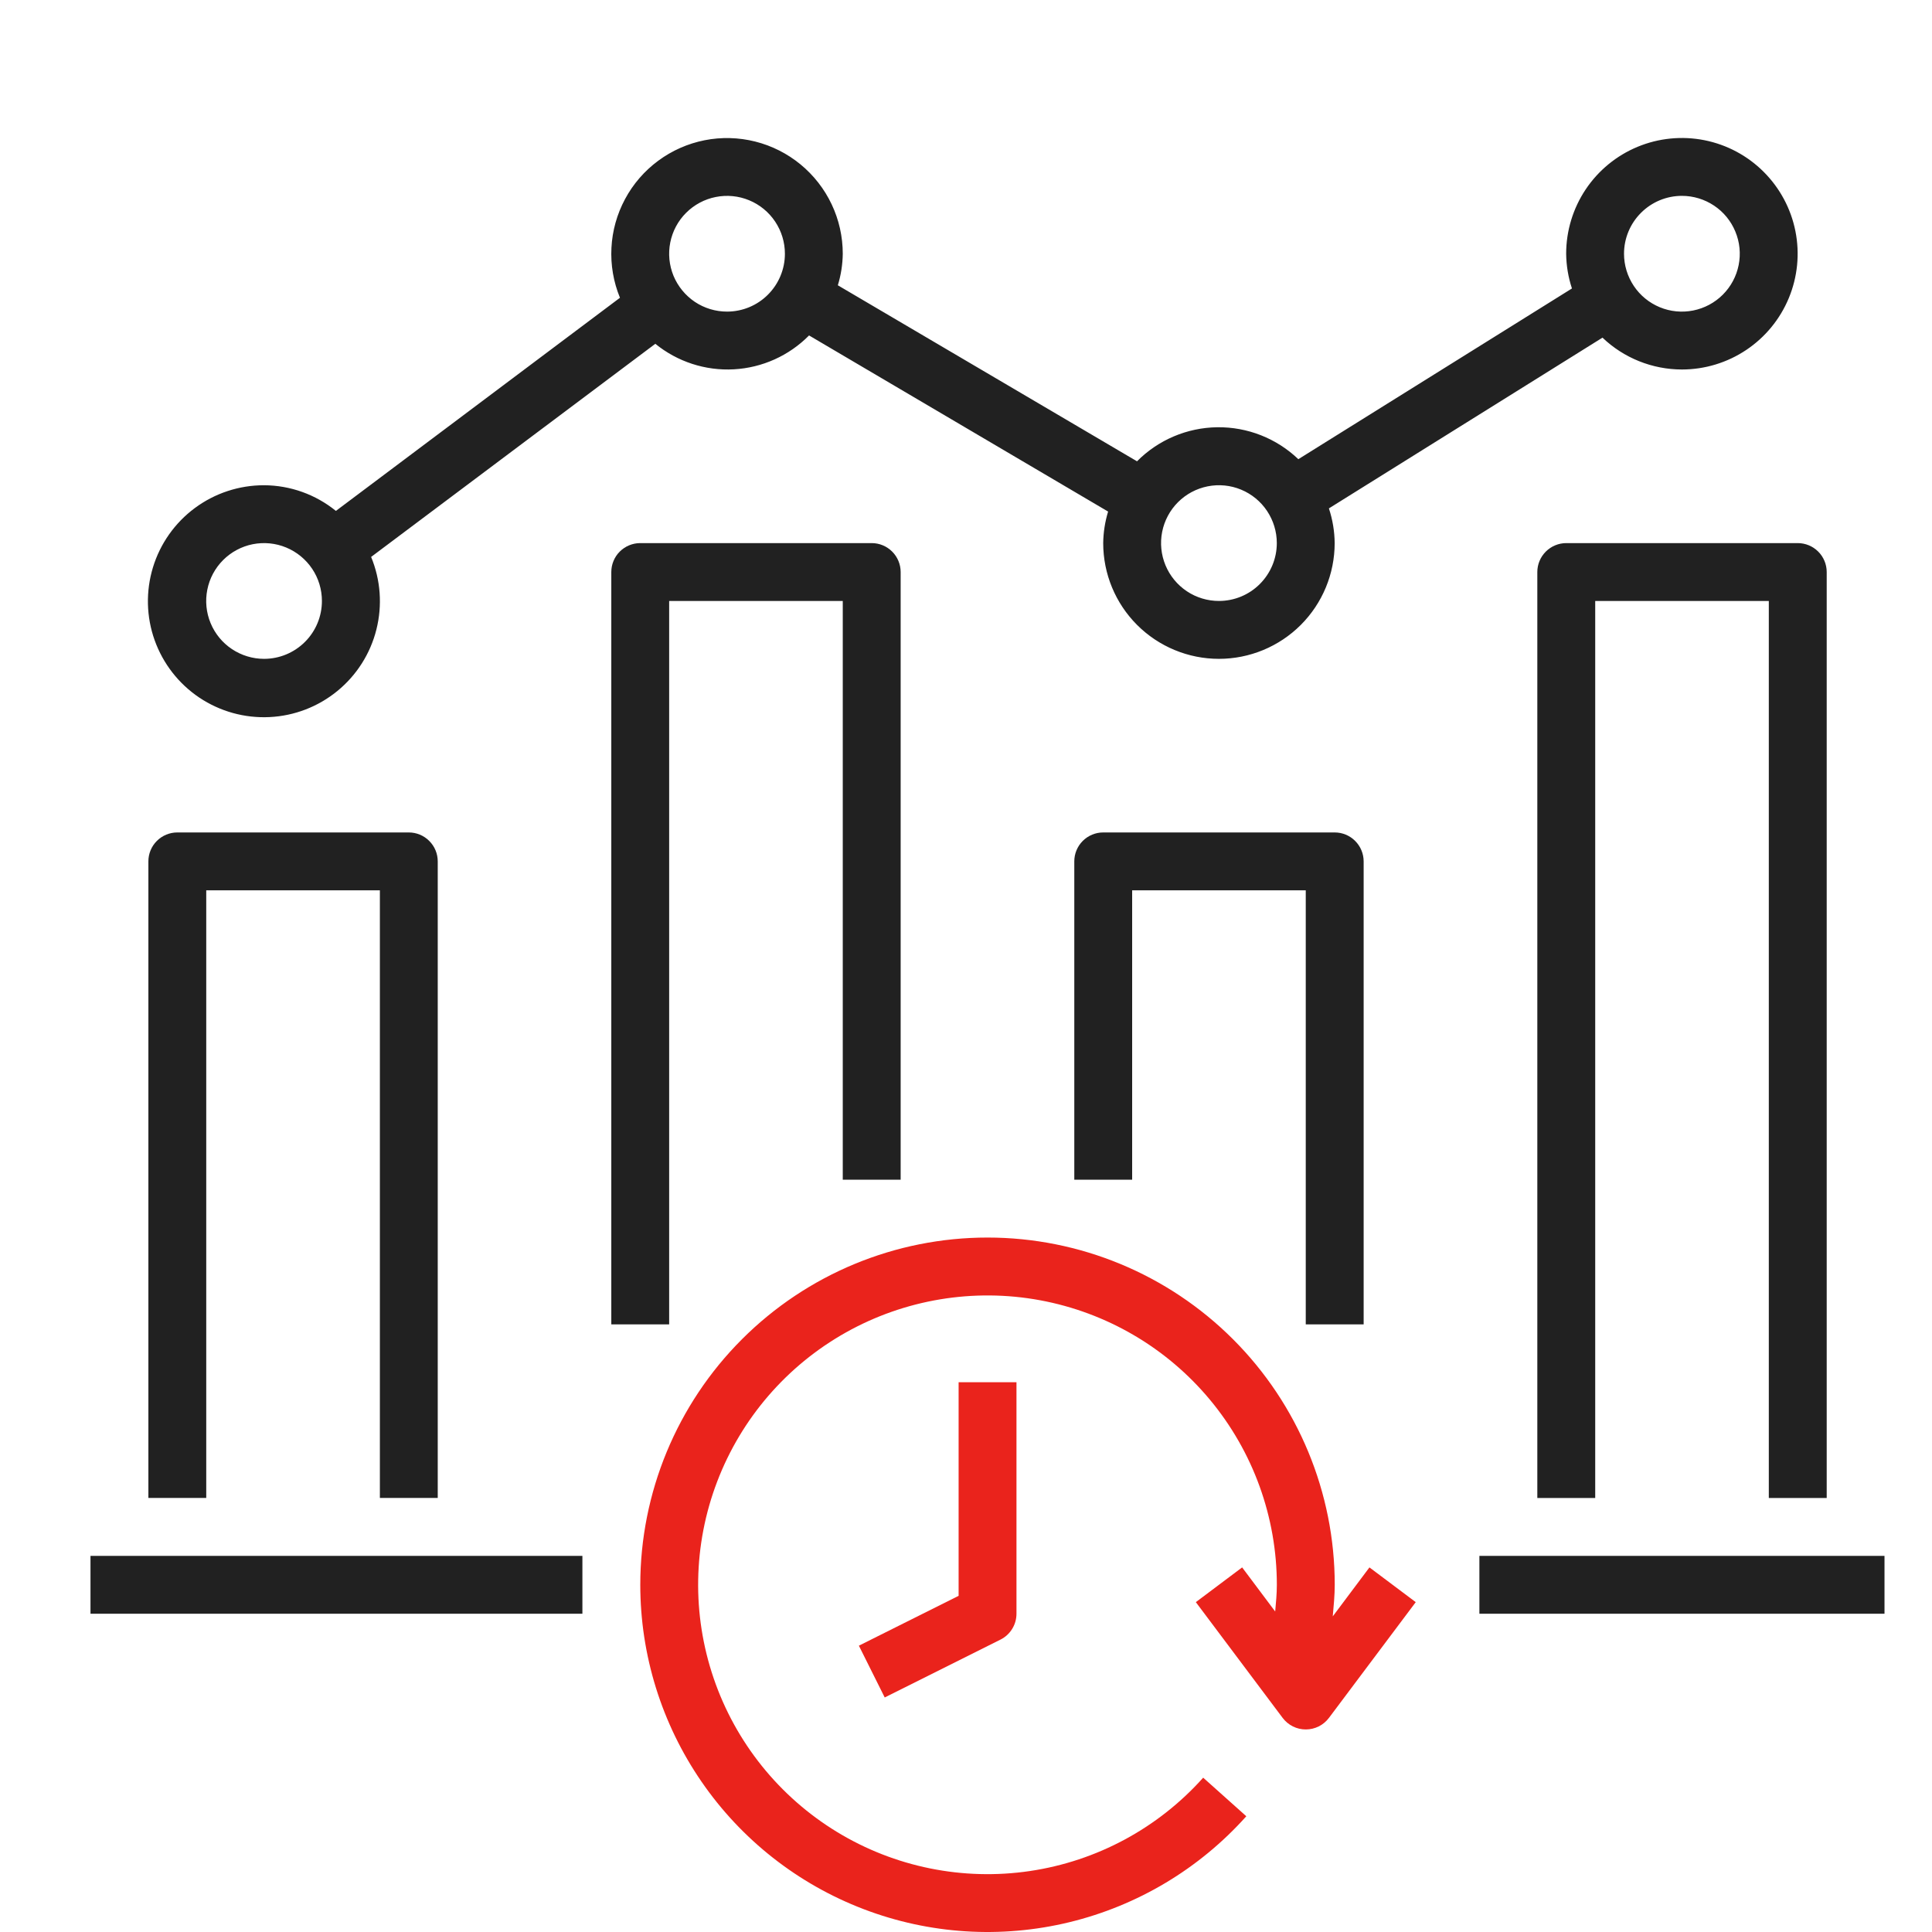
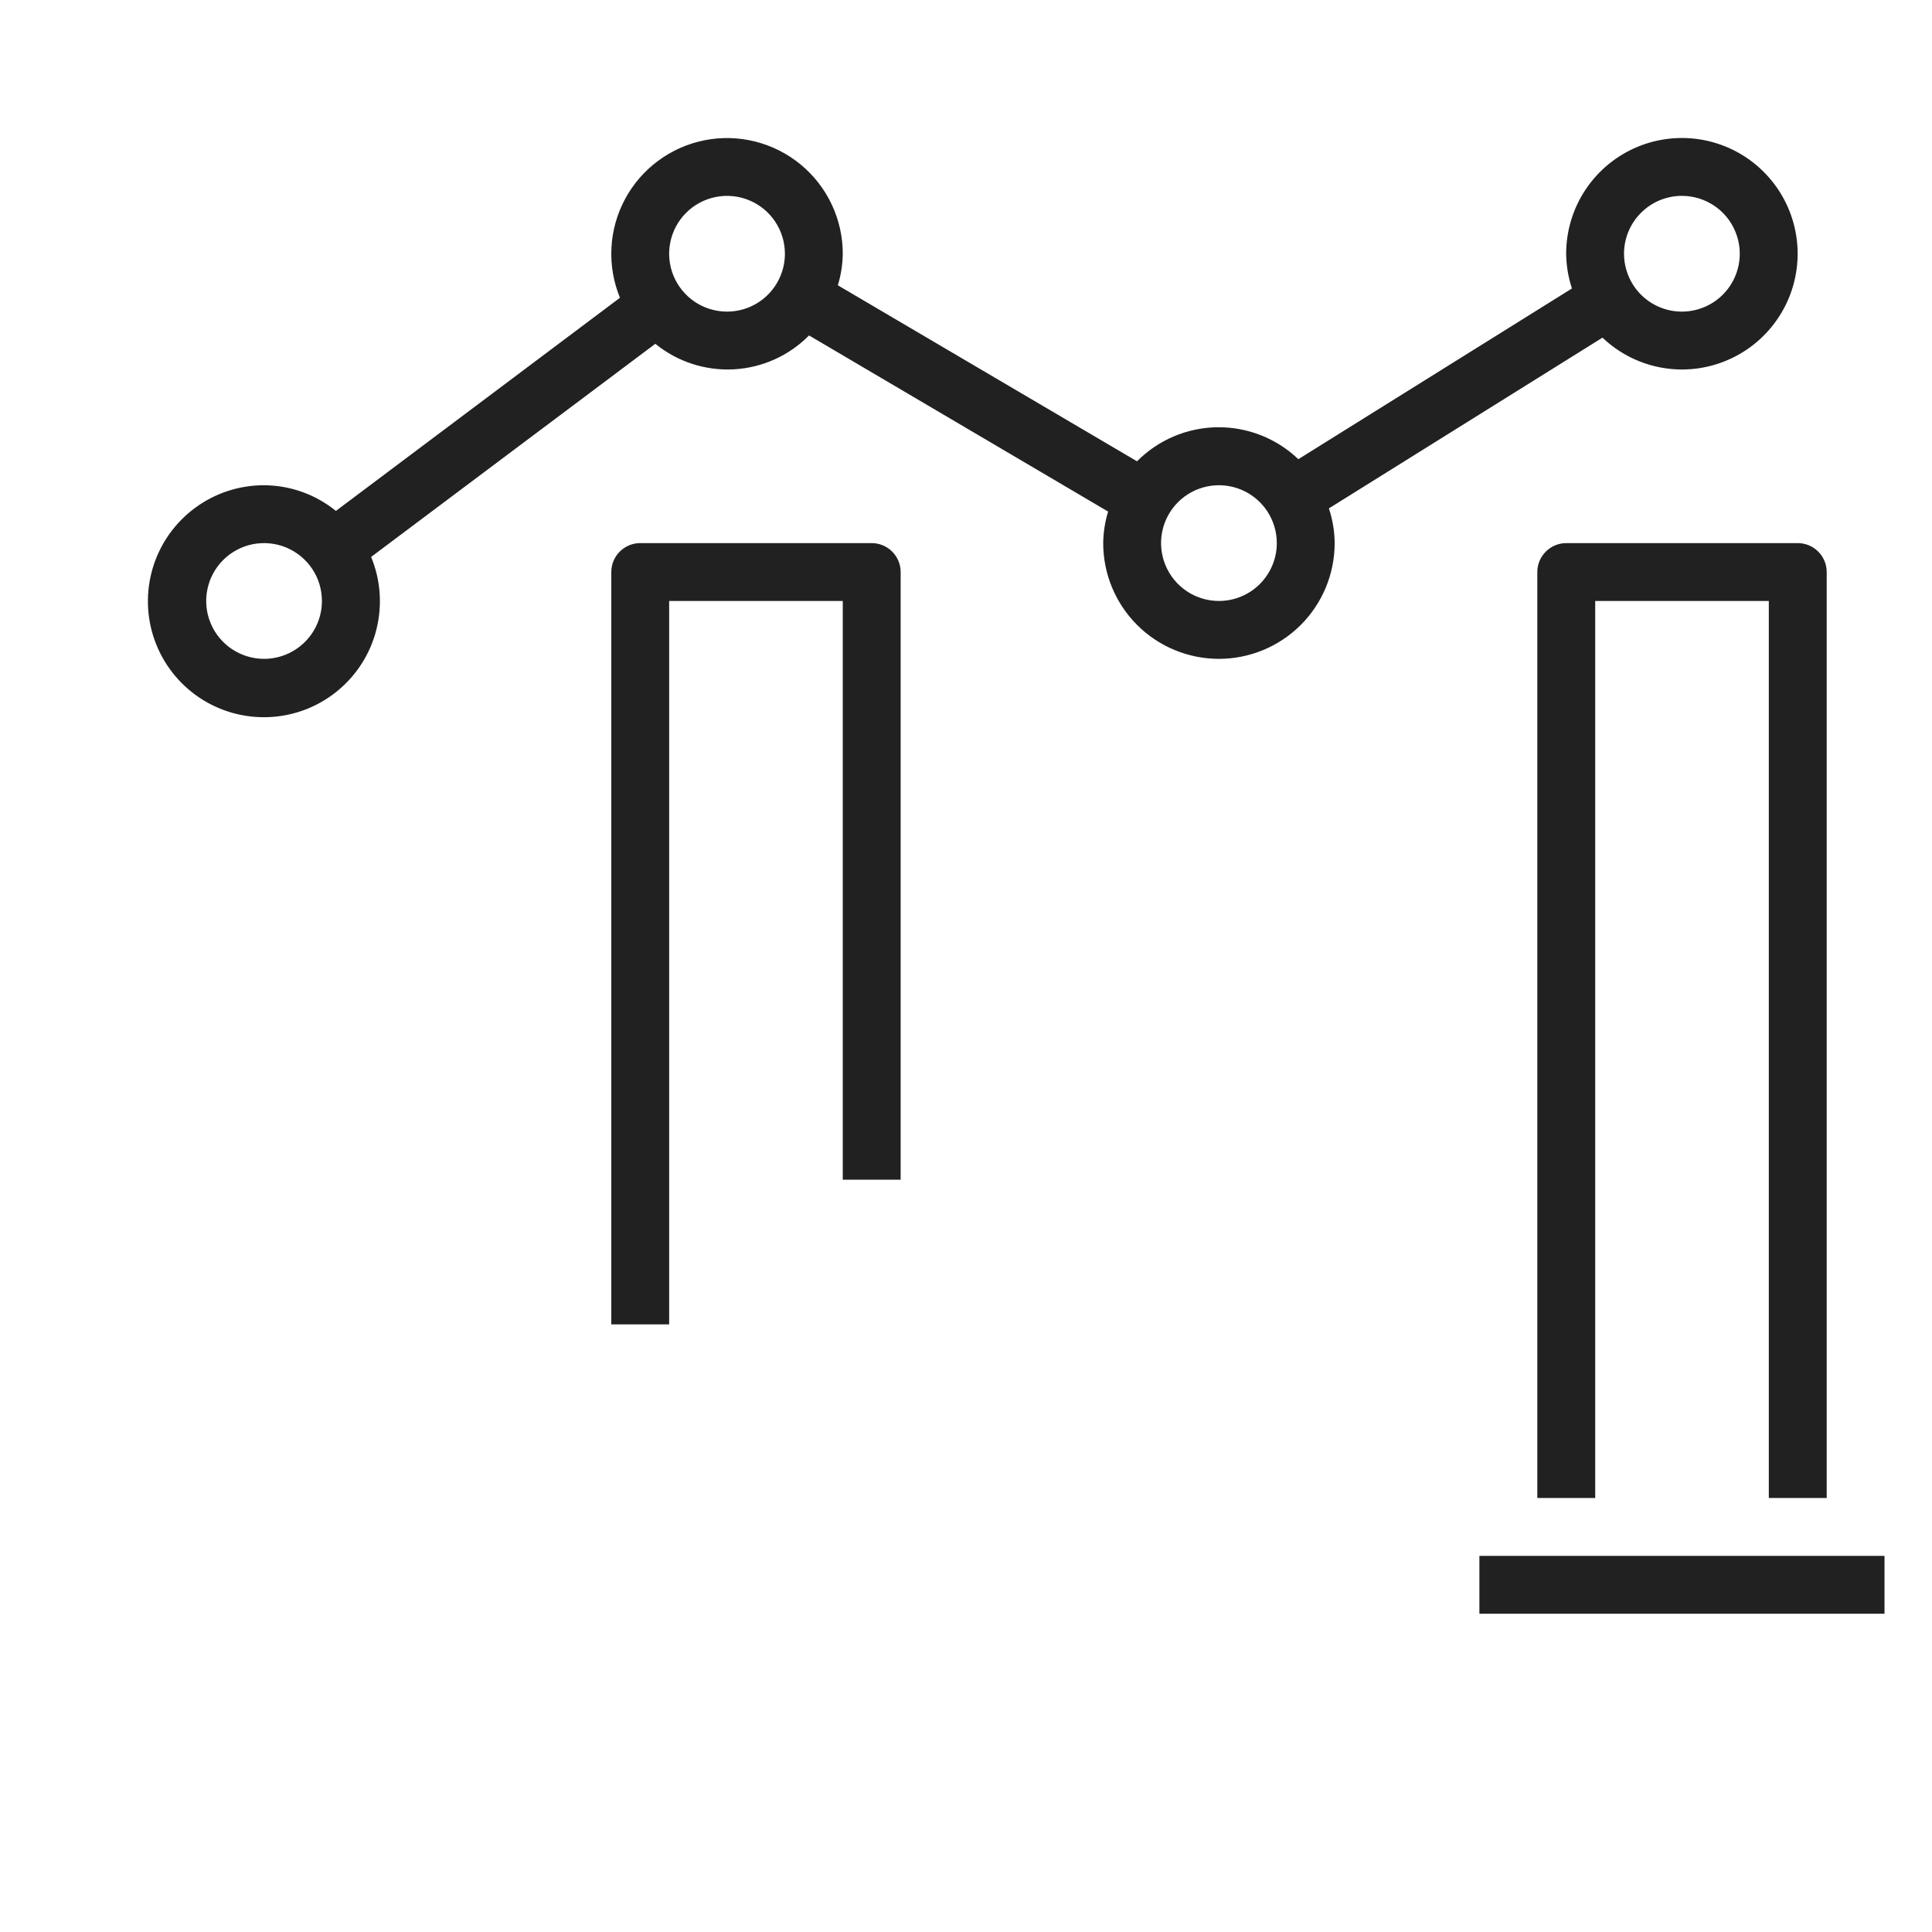
<svg xmlns="http://www.w3.org/2000/svg" width="56" height="56" viewBox="0 0 56 56" fill="none">
  <g clip-path="url(#clip0_2550_4629)">
-     <path d="M18.559 45.936C18.559 47.974 19.178 49.964 20.334 51.643C21.489 53.322 23.128 54.61 25.032 55.337C26.936 56.065 29.016 56.197 30.997 55.716C32.978 55.235 34.766 54.165 36.125 52.645L34.875 51.527C33.568 52.989 31.791 53.946 29.851 54.233C27.912 54.52 25.933 54.119 24.259 53.099C22.585 52.079 21.321 50.504 20.687 48.649C20.053 46.794 20.088 44.776 20.788 42.944C21.487 41.113 22.806 39.584 24.515 38.624C26.225 37.664 28.216 37.333 30.144 37.688C32.072 38.044 33.815 39.063 35.069 40.57C36.323 42.077 37.01 43.975 37.01 45.936C37.01 46.196 36.985 46.452 36.962 46.71L36.004 45.432L34.662 46.439L37.178 49.794C37.256 49.898 37.358 49.983 37.474 50.041C37.59 50.099 37.719 50.129 37.849 50.129C37.979 50.129 38.108 50.099 38.224 50.041C38.341 49.983 38.442 49.898 38.52 49.794L41.036 46.439L39.694 45.432L38.631 46.851C38.657 46.547 38.688 46.243 38.688 45.936C38.688 43.266 37.627 40.706 35.74 38.819C33.852 36.931 31.292 35.871 28.623 35.871C25.954 35.871 23.394 36.931 21.506 38.819C19.619 40.706 18.559 43.266 18.559 45.936Z" fill="#EA231C" />
-     <path d="M27.786 46.256L24.895 47.701L25.644 49.202L28.999 47.525C29.139 47.455 29.256 47.348 29.338 47.215C29.42 47.083 29.463 46.93 29.463 46.774V40.065H27.786V46.256Z" fill="#EA231C" />
    <path d="M42.881 45.098H54.623V46.775H42.881V45.098Z" fill="#212121" />
-     <path d="M2.623 45.098H16.881V46.775H2.623V45.098Z" fill="#212121" />
-     <path d="M12.688 43.419V24.968C12.688 24.745 12.6 24.532 12.442 24.375C12.285 24.217 12.072 24.129 11.849 24.129H5.139C4.917 24.129 4.704 24.217 4.546 24.375C4.389 24.532 4.301 24.745 4.301 24.968V43.419H5.978V25.806H11.011V43.419H12.688Z" fill="#212121" />
    <path d="M25.267 15.742H18.558C18.335 15.742 18.122 15.831 17.964 15.988C17.807 16.145 17.719 16.358 17.719 16.581V38.388H19.396V17.42H24.428V34.194H26.106V16.581C26.106 16.358 26.017 16.145 25.86 15.988C25.703 15.831 25.49 15.742 25.267 15.742Z" fill="#212121" />
-     <path d="M39.526 38.387V24.968C39.526 24.745 39.437 24.532 39.28 24.375C39.123 24.217 38.91 24.129 38.687 24.129H31.977C31.755 24.129 31.542 24.217 31.384 24.375C31.227 24.532 31.139 24.745 31.139 24.968V34.194H32.816V25.806H37.848V38.387H39.526Z" fill="#212121" />
    <path d="M52.948 43.42V16.581C52.948 16.358 52.859 16.145 52.702 15.988C52.545 15.831 52.331 15.742 52.109 15.742H45.399C45.177 15.742 44.964 15.831 44.806 15.988C44.649 16.145 44.56 16.358 44.56 16.581V43.42H46.238V17.42H51.27V43.42H52.948Z" fill="#212121" />
    <path d="M48.751 10.71C49.414 10.71 50.063 10.513 50.615 10.144C51.166 9.776 51.596 9.252 51.85 8.639C52.104 8.026 52.171 7.351 52.041 6.7C51.912 6.05 51.592 5.452 51.123 4.983C50.654 4.513 50.056 4.194 49.405 4.064C48.755 3.935 48.08 4.001 47.467 4.255C46.854 4.509 46.33 4.939 45.961 5.491C45.593 6.043 45.396 6.691 45.396 7.355C45.4 7.697 45.456 8.037 45.564 8.361L37.633 13.31C37.001 12.705 36.157 12.373 35.282 12.384C34.408 12.396 33.573 12.75 32.957 13.371L24.285 8.269C24.376 7.973 24.424 7.665 24.428 7.355C24.428 6.859 24.318 6.37 24.106 5.922C23.894 5.474 23.585 5.079 23.202 4.764C22.819 4.45 22.372 4.224 21.891 4.103C21.41 3.982 20.909 3.969 20.423 4.065C19.936 4.162 19.478 4.364 19.079 4.659C18.681 4.953 18.352 5.332 18.118 5.769C17.883 6.206 17.748 6.689 17.723 7.184C17.697 7.679 17.782 8.173 17.97 8.631L9.736 14.809C9.147 14.331 8.412 14.068 7.654 14.065C6.932 14.064 6.23 14.295 5.65 14.724C5.07 15.153 4.643 15.757 4.433 16.447C4.223 17.137 4.24 17.877 4.482 18.556C4.725 19.236 5.179 19.819 5.778 20.221C6.378 20.622 7.09 20.82 7.811 20.785C8.532 20.751 9.222 20.485 9.78 20.028C10.338 19.571 10.735 18.947 10.91 18.247C11.086 17.547 11.033 16.81 10.757 16.143L18.995 9.965C19.635 10.486 20.446 10.75 21.27 10.705C22.094 10.66 22.871 10.31 23.451 9.723L32.119 14.828C32.029 15.124 31.981 15.432 31.977 15.742C31.977 16.632 32.33 17.485 32.959 18.114C33.588 18.743 34.442 19.097 35.331 19.097C36.221 19.097 37.075 18.743 37.704 18.114C38.333 17.485 38.686 16.632 38.686 15.742C38.683 15.4 38.626 15.06 38.519 14.736L46.449 9.787C47.069 10.379 47.894 10.709 48.751 10.71ZM48.751 5.677C49.083 5.677 49.407 5.776 49.683 5.96C49.959 6.144 50.174 6.406 50.3 6.713C50.428 7.019 50.461 7.357 50.396 7.682C50.331 8.008 50.172 8.306 49.937 8.541C49.702 8.776 49.403 8.935 49.078 9C48.753 9.065 48.415 9.032 48.109 8.905C47.802 8.778 47.54 8.563 47.356 8.287C47.172 8.011 47.073 7.687 47.073 7.355C47.073 6.91 47.25 6.483 47.565 6.169C47.879 5.854 48.306 5.677 48.751 5.677ZM7.654 19.097C7.322 19.097 6.998 18.998 6.722 18.814C6.446 18.63 6.231 18.368 6.104 18.061C5.977 17.755 5.944 17.418 6.009 17.092C6.073 16.767 6.233 16.468 6.468 16.233C6.702 15.999 7.001 15.839 7.327 15.774C7.652 15.71 7.989 15.743 8.296 15.87C8.602 15.997 8.864 16.212 9.049 16.488C9.233 16.763 9.331 17.088 9.331 17.419C9.331 17.864 9.155 18.291 8.84 18.605C8.525 18.92 8.099 19.097 7.654 19.097ZM21.073 9.032C20.741 9.032 20.417 8.934 20.141 8.75C19.866 8.565 19.651 8.303 19.523 7.997C19.397 7.69 19.363 7.353 19.428 7.028C19.493 6.702 19.652 6.403 19.887 6.169C20.122 5.934 20.421 5.774 20.746 5.71C21.071 5.645 21.409 5.678 21.715 5.805C22.022 5.932 22.284 6.147 22.468 6.423C22.652 6.699 22.751 7.023 22.751 7.355C22.751 7.8 22.574 8.226 22.259 8.541C21.945 8.856 21.518 9.032 21.073 9.032ZM35.331 17.419C35 17.419 34.675 17.321 34.4 17.137C34.124 16.952 33.909 16.69 33.782 16.384C33.655 16.077 33.621 15.74 33.686 15.415C33.751 15.089 33.911 14.79 34.145 14.556C34.38 14.321 34.679 14.162 35.004 14.097C35.33 14.032 35.667 14.065 35.973 14.192C36.28 14.319 36.542 14.534 36.726 14.81C36.91 15.086 37.009 15.41 37.009 15.742C37.009 16.187 36.832 16.613 36.517 16.928C36.203 17.243 35.776 17.419 35.331 17.419Z" fill="#212121" />
  </g>
  <defs>
    <clipPath id="clip0_2550_4629">
      <rect width="55" height="56" fill="white" transform="translate(0.678)" />
    </clipPath>
  </defs>
</svg>